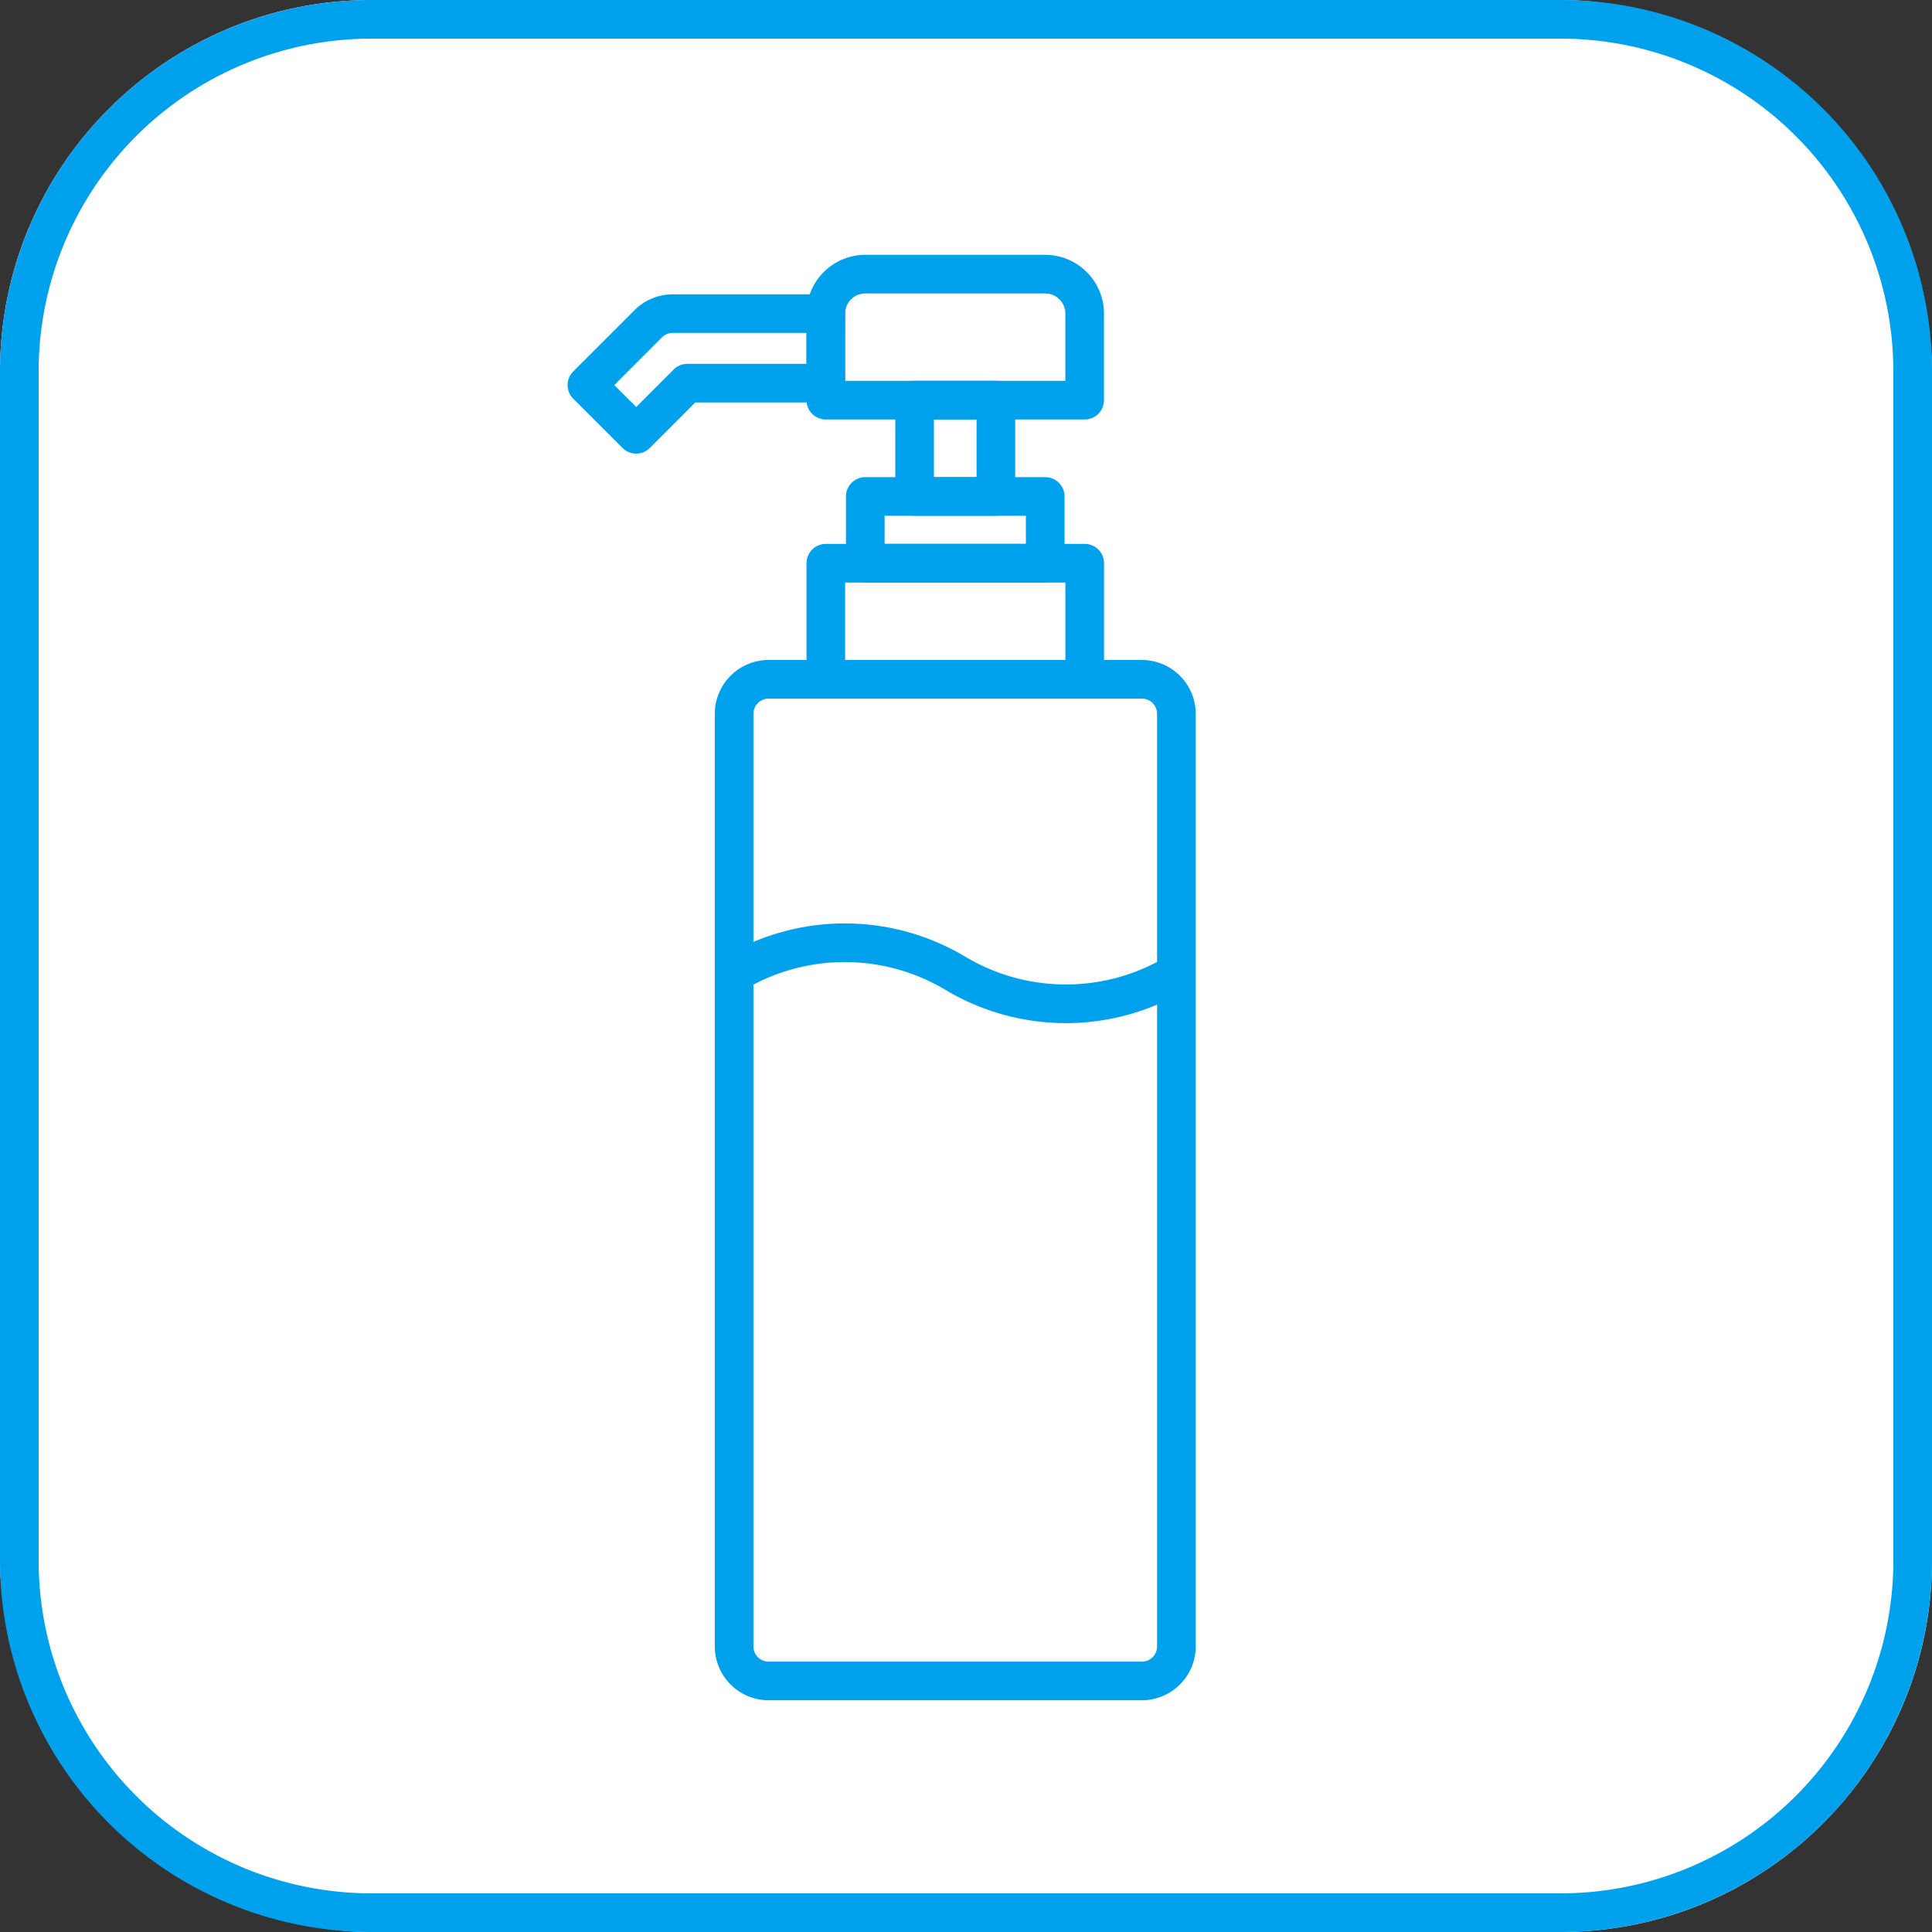
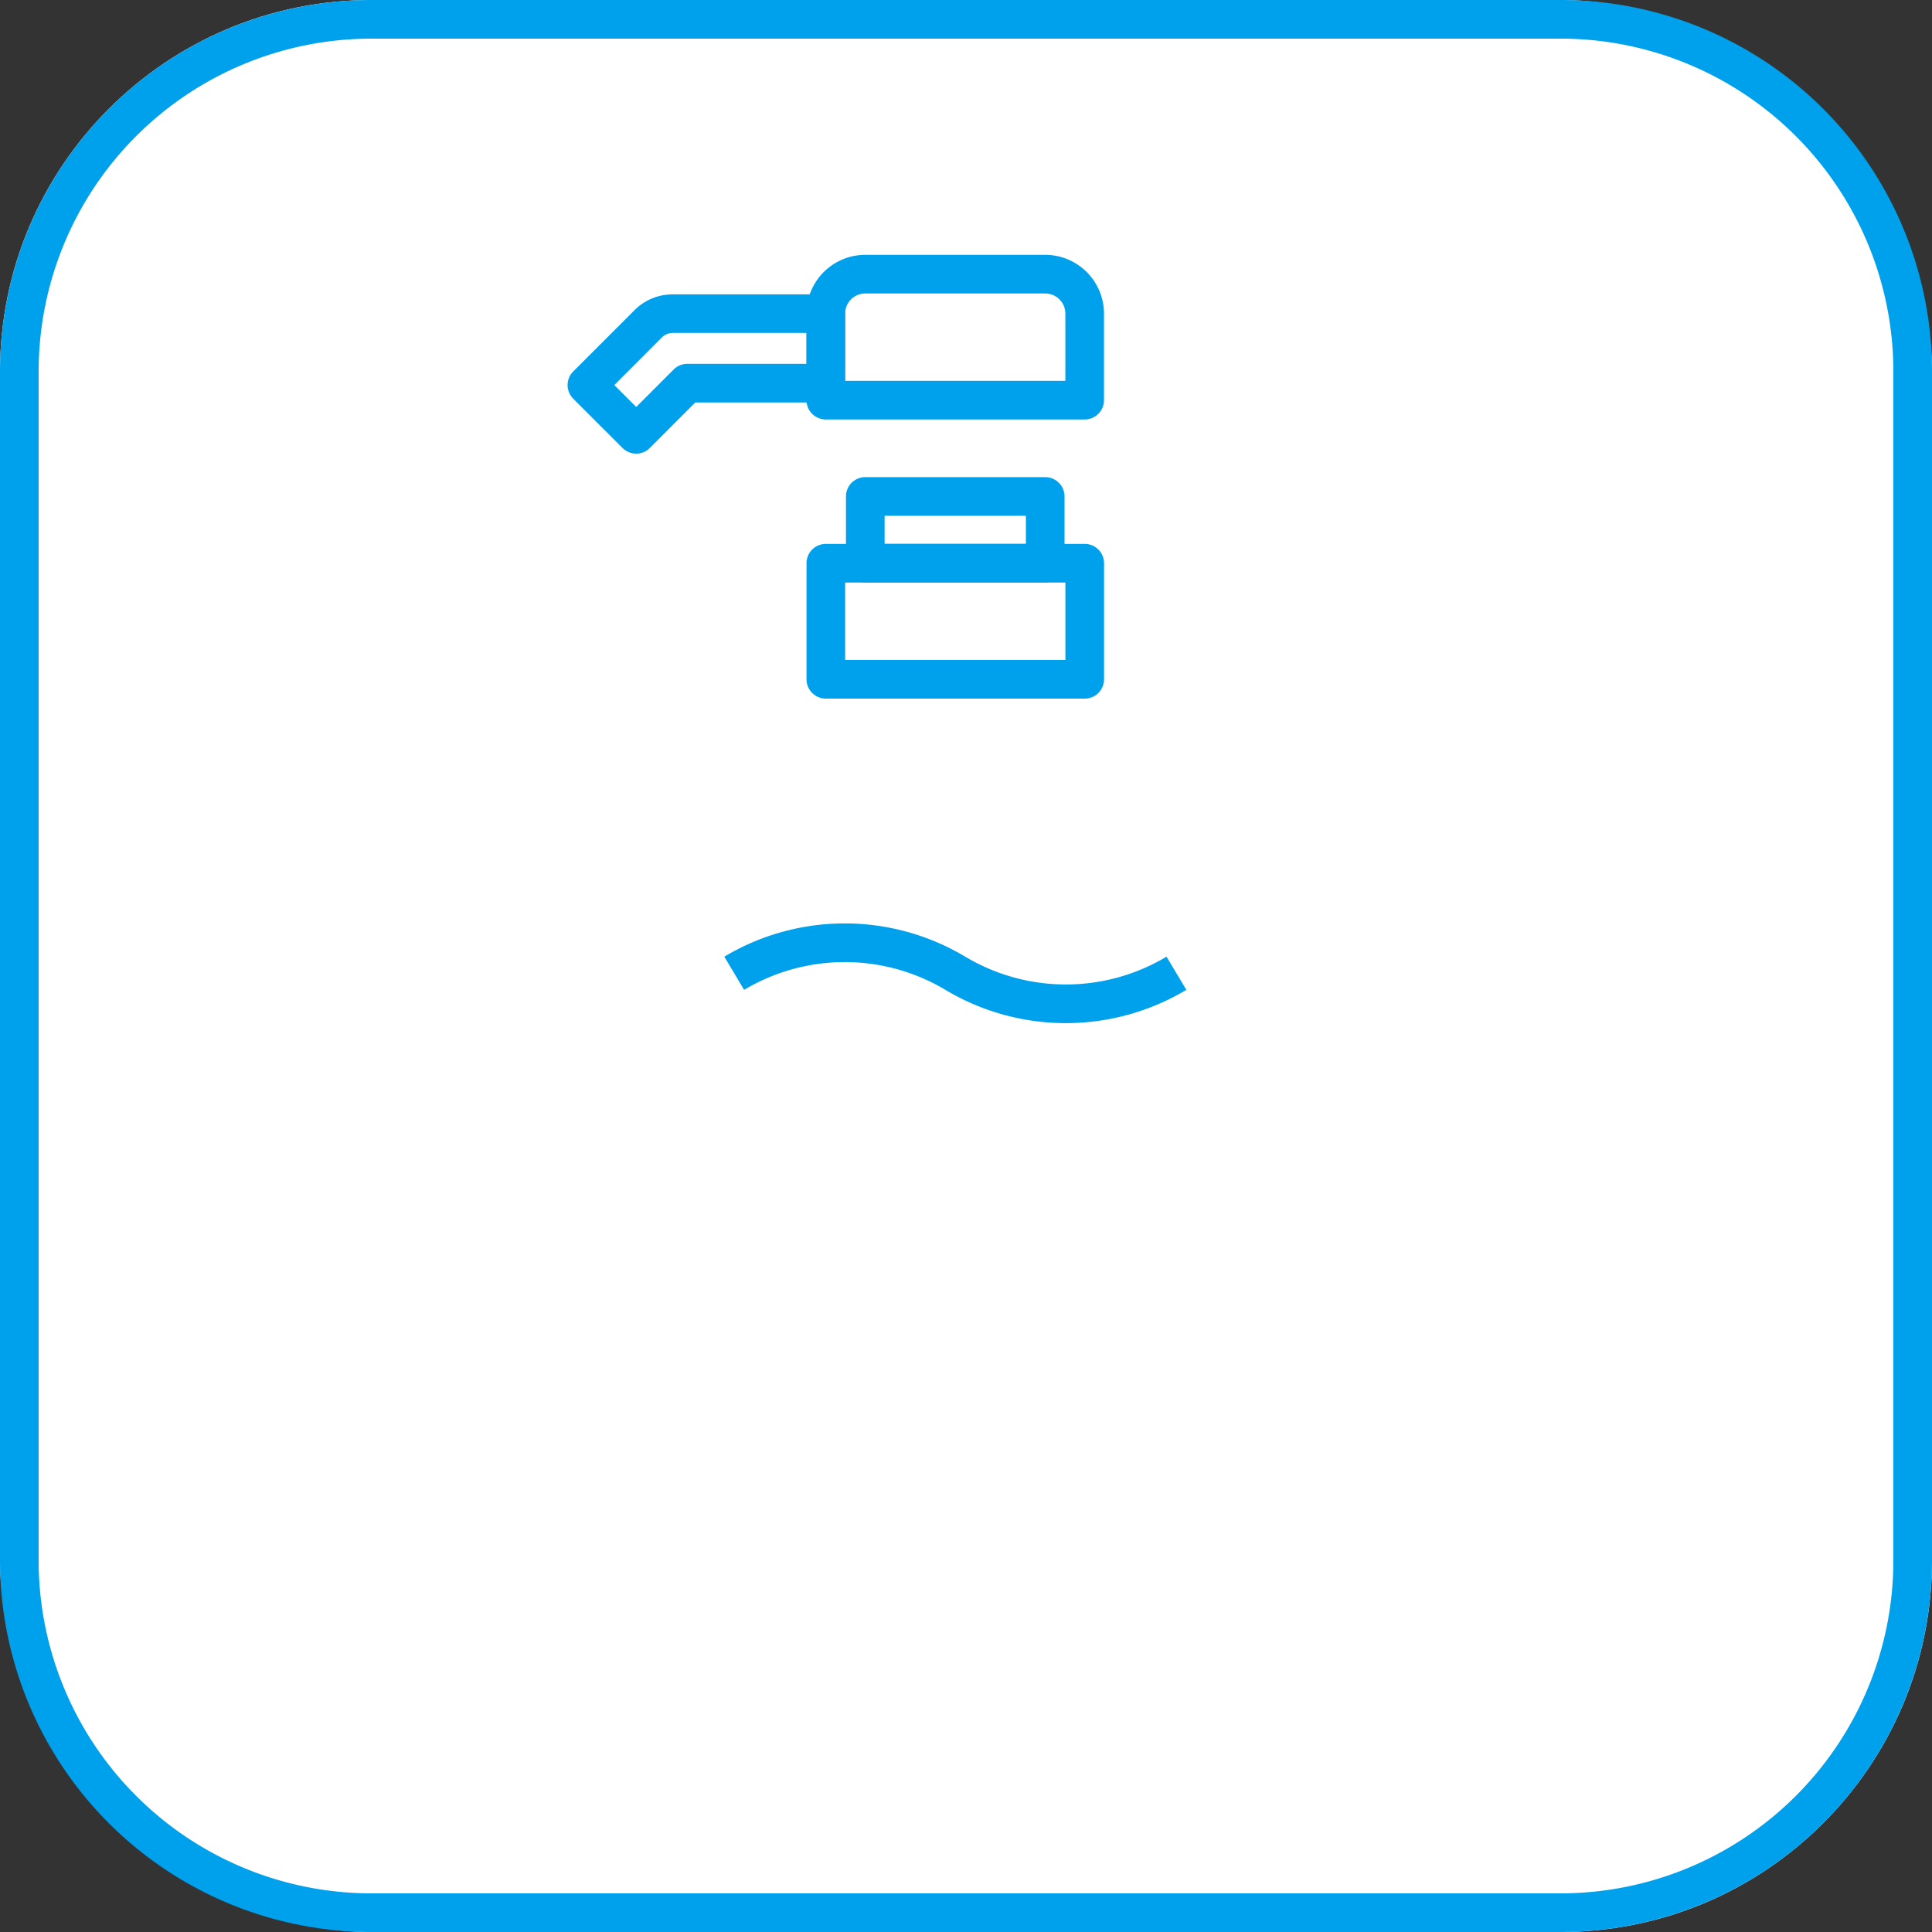
<svg xmlns="http://www.w3.org/2000/svg" width="100" height="100" viewBox="0 0 100 100">
  <rect x="0" y="0" width="100" height="100" fill="#333333" stroke="none" />
  <g transform="translate(557.197 -679.868)">
    <rect width="100" height="100" rx="19.231" transform="translate(-557.197 679.868)" fill="#fff" />
    <path d="M19.231,2A17.231,17.231,0,0,0,2,19.231V80.769A17.231,17.231,0,0,0,19.231,98H80.769A17.231,17.231,0,0,0,98,80.769V19.231A17.231,17.231,0,0,0,80.769,2H19.231m0-2H80.769A19.231,19.231,0,0,1,100,19.231V80.769A19.231,19.231,0,0,1,80.769,100H19.231A19.231,19.231,0,0,1,0,80.769V19.231A19.231,19.231,0,0,1,19.231,0Z" transform="translate(-557.197 679.868)" fill="#00a1ec" />
-     <path d="M-517.412,714.028h19.317a2.792,2.792,0,0,1,2.789,2.788v48.269a2.792,2.792,0,0,1-2.789,2.789h-19.317a2.792,2.792,0,0,1-2.788-2.789V716.816A2.791,2.791,0,0,1-517.412,714.028Zm19.317,51.846a.79.79,0,0,0,.789-.789V716.816a.789.789,0,0,0-.789-.788h-19.317a.789.789,0,0,0-.788.788v48.269a.789.789,0,0,0,.788.789Z" fill="#00a1ec" />
    <path d="M0-1H13.4a1,1,0,0,1,1,1V6.008a1,1,0,0,1-1,1H0a1,1,0,0,1-1-1V0A1,1,0,0,1,0-1ZM12.4,1H1V5.008H12.4Z" transform="translate(-514.452 709.02)" fill="#00a1ec" />
-     <path d="M0-1H4.206a1,1,0,0,1,1,1V4.987a1,1,0,0,1-1,1H0a1,1,0,0,1-1-1V0A1,1,0,0,1,0-1ZM3.206,1H1V3.987H3.206Z" transform="translate(-509.856 700.577)" fill="#00a1ec" />
    <path d="M-501.054,701.58h-13.4a1,1,0,0,1-1-1V696.1a3.046,3.046,0,0,1,3.043-3.042h9.313a3.046,3.046,0,0,1,3.043,3.042v4.477A1,1,0,0,1-501.054,701.58Zm-12.4-2h11.4V696.1a1.044,1.044,0,0,0-1.043-1.042h-9.313a1.044,1.044,0,0,0-1.043,1.042Z" fill="#00a1ec" />
    <path d="M-524.269,703.347a1,1,0,0,1-.707-.293l-2.549-2.548a1,1,0,0,1-.293-.707,1,1,0,0,1,.293-.707l3.168-3.168a2.791,2.791,0,0,1,1.978-.82h7.925a1,1,0,0,1,1,1V699.7a1,1,0,0,1-1,1h-6.756l-2.351,2.355a1,1,0,0,1-.707.293ZM-525.4,699.8l1.134,1.133,1.937-1.94a1,1,0,0,1,.708-.293h6.171V697.1h-6.923a.812.812,0,0,0-.567.235Z" fill="#00a1ec" />
    <path d="M0-1H9.313a1,1,0,0,1,1,1V3.454a1,1,0,0,1-1,1H0a1,1,0,0,1-1-1V0A1,1,0,0,1,0-1ZM8.313,1H1V2.454H8.313Z" transform="translate(-512.41 705.564)" fill="#00a1ec" />
    <path d="M-502.028,732.825a12.149,12.149,0,0,1-6.234-1.722,10.158,10.158,0,0,0-10.42,0l-1.025-1.718a12.155,12.155,0,0,1,12.47,0,10.151,10.151,0,0,0,10.419,0l1.025,1.717A12.156,12.156,0,0,1-502.028,732.825Z" fill="#00a1ec" />
  </g>
</svg>